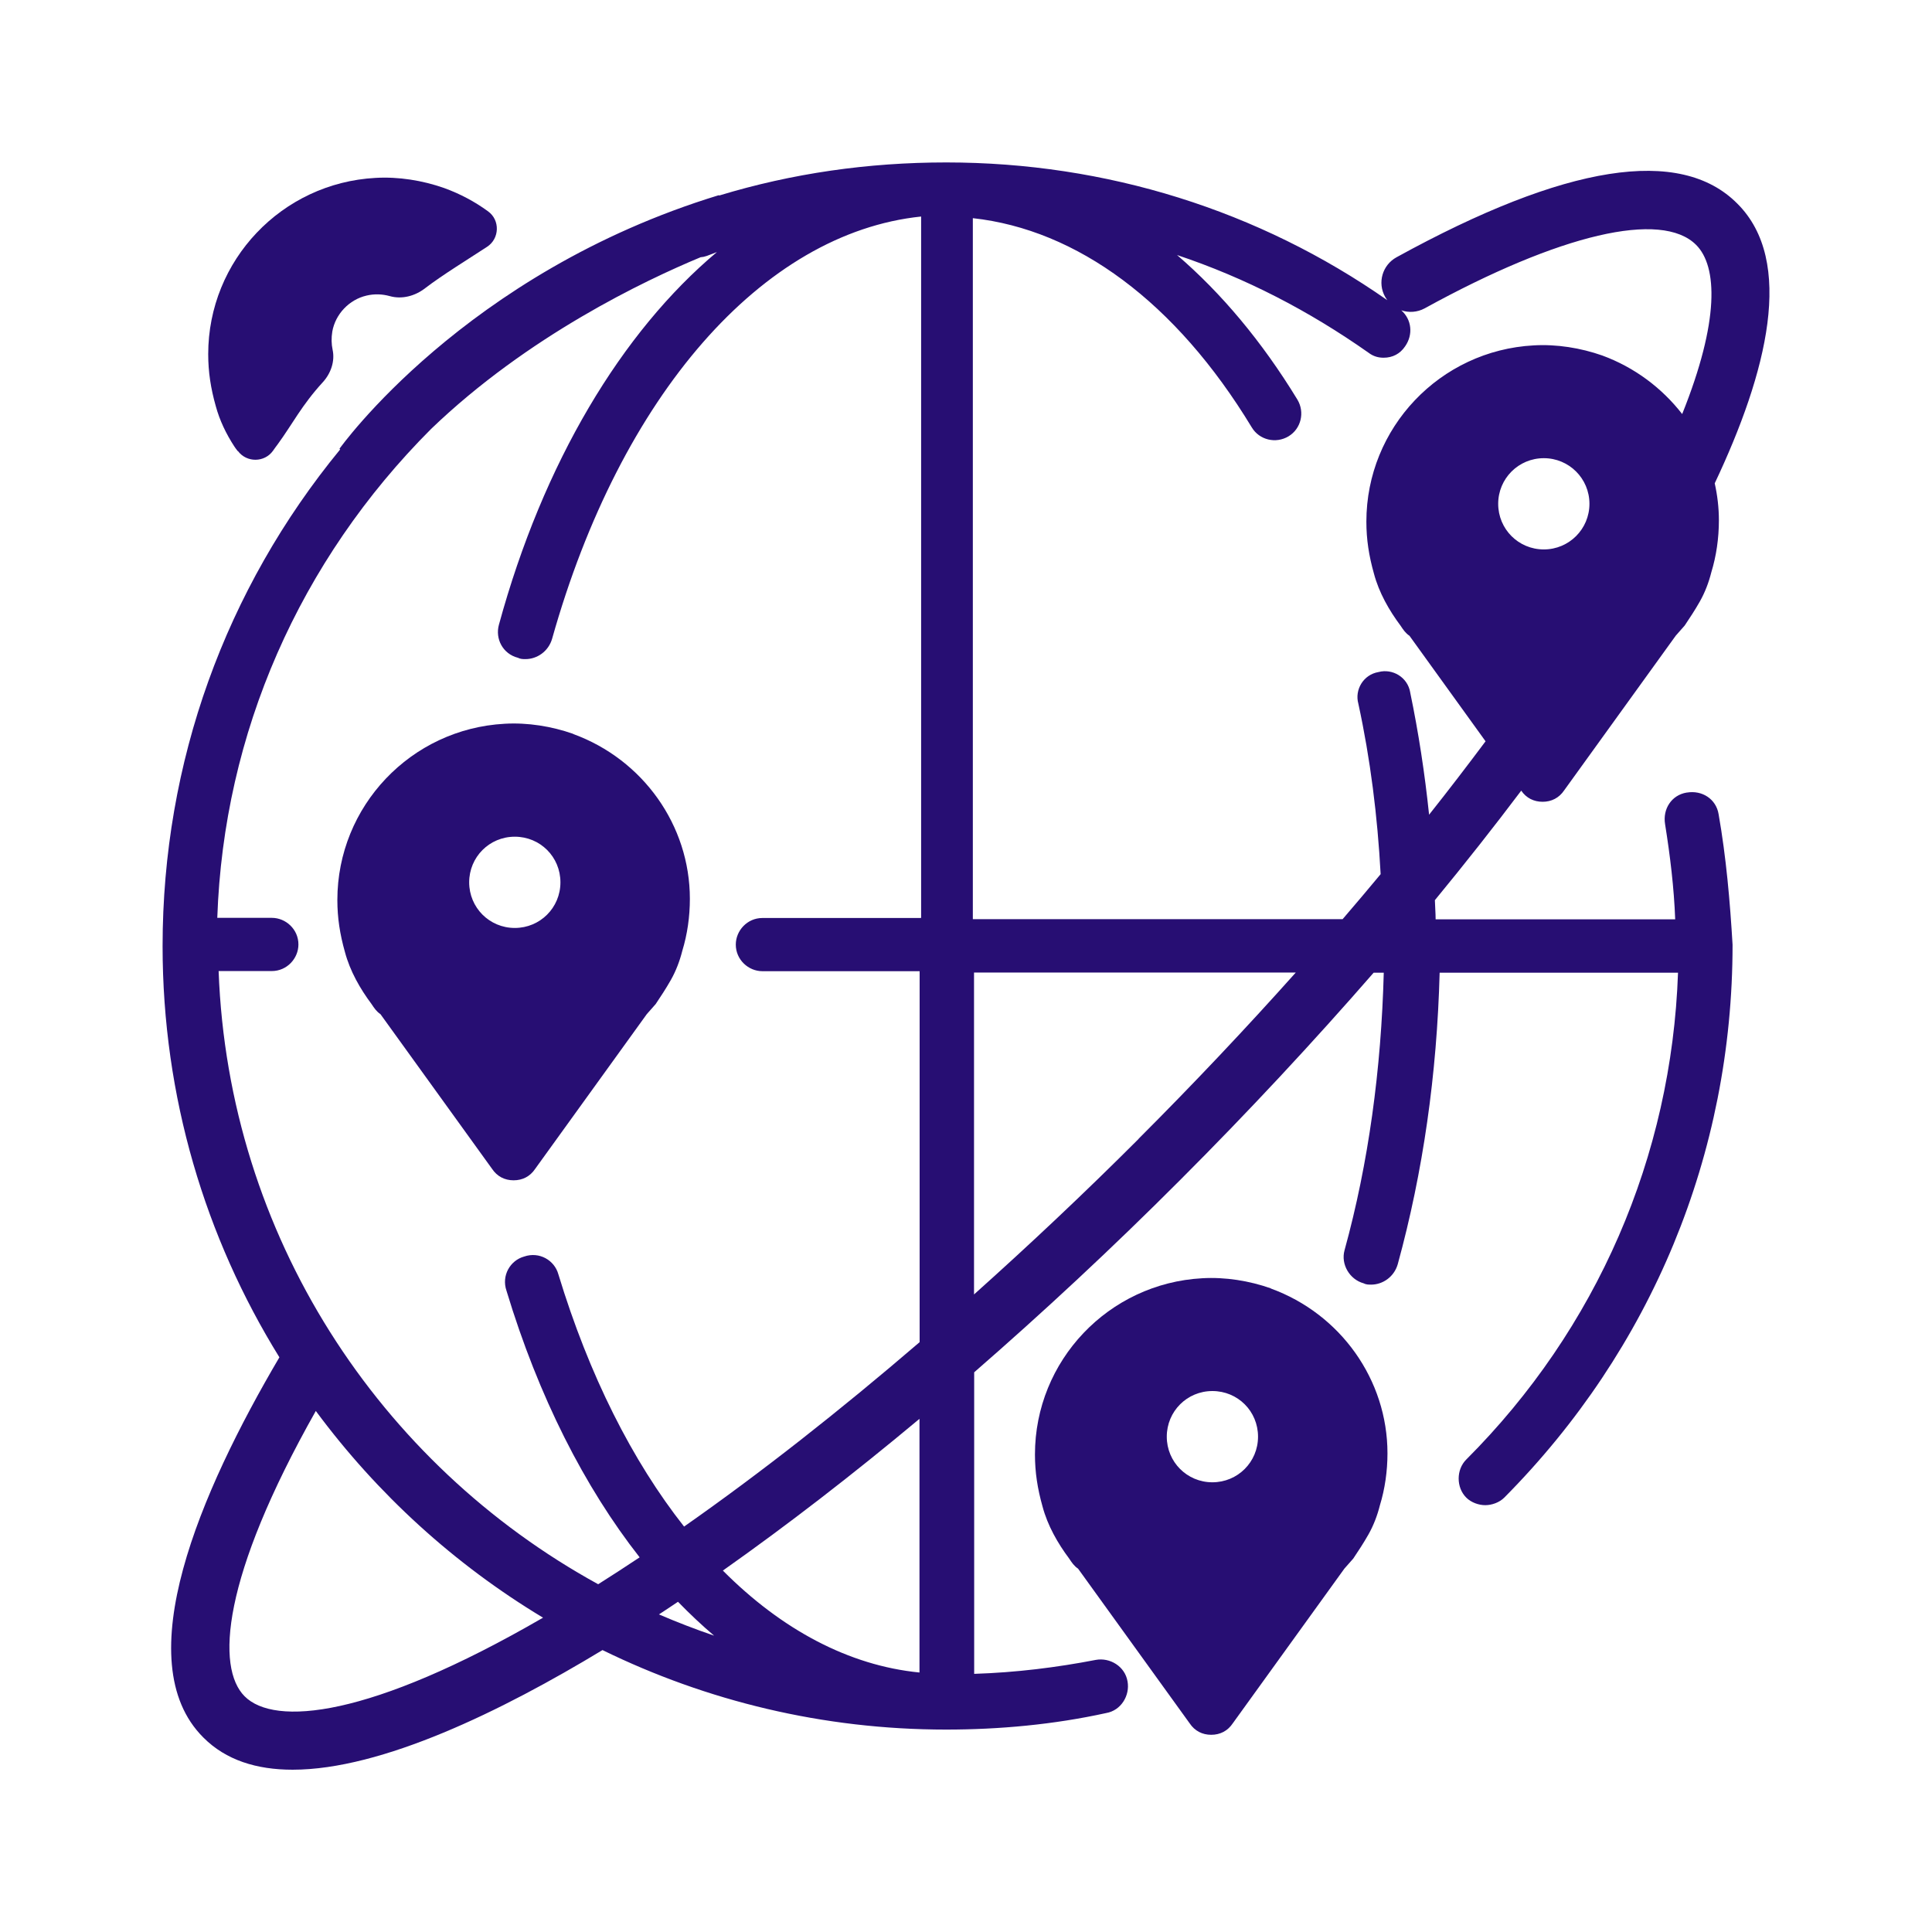
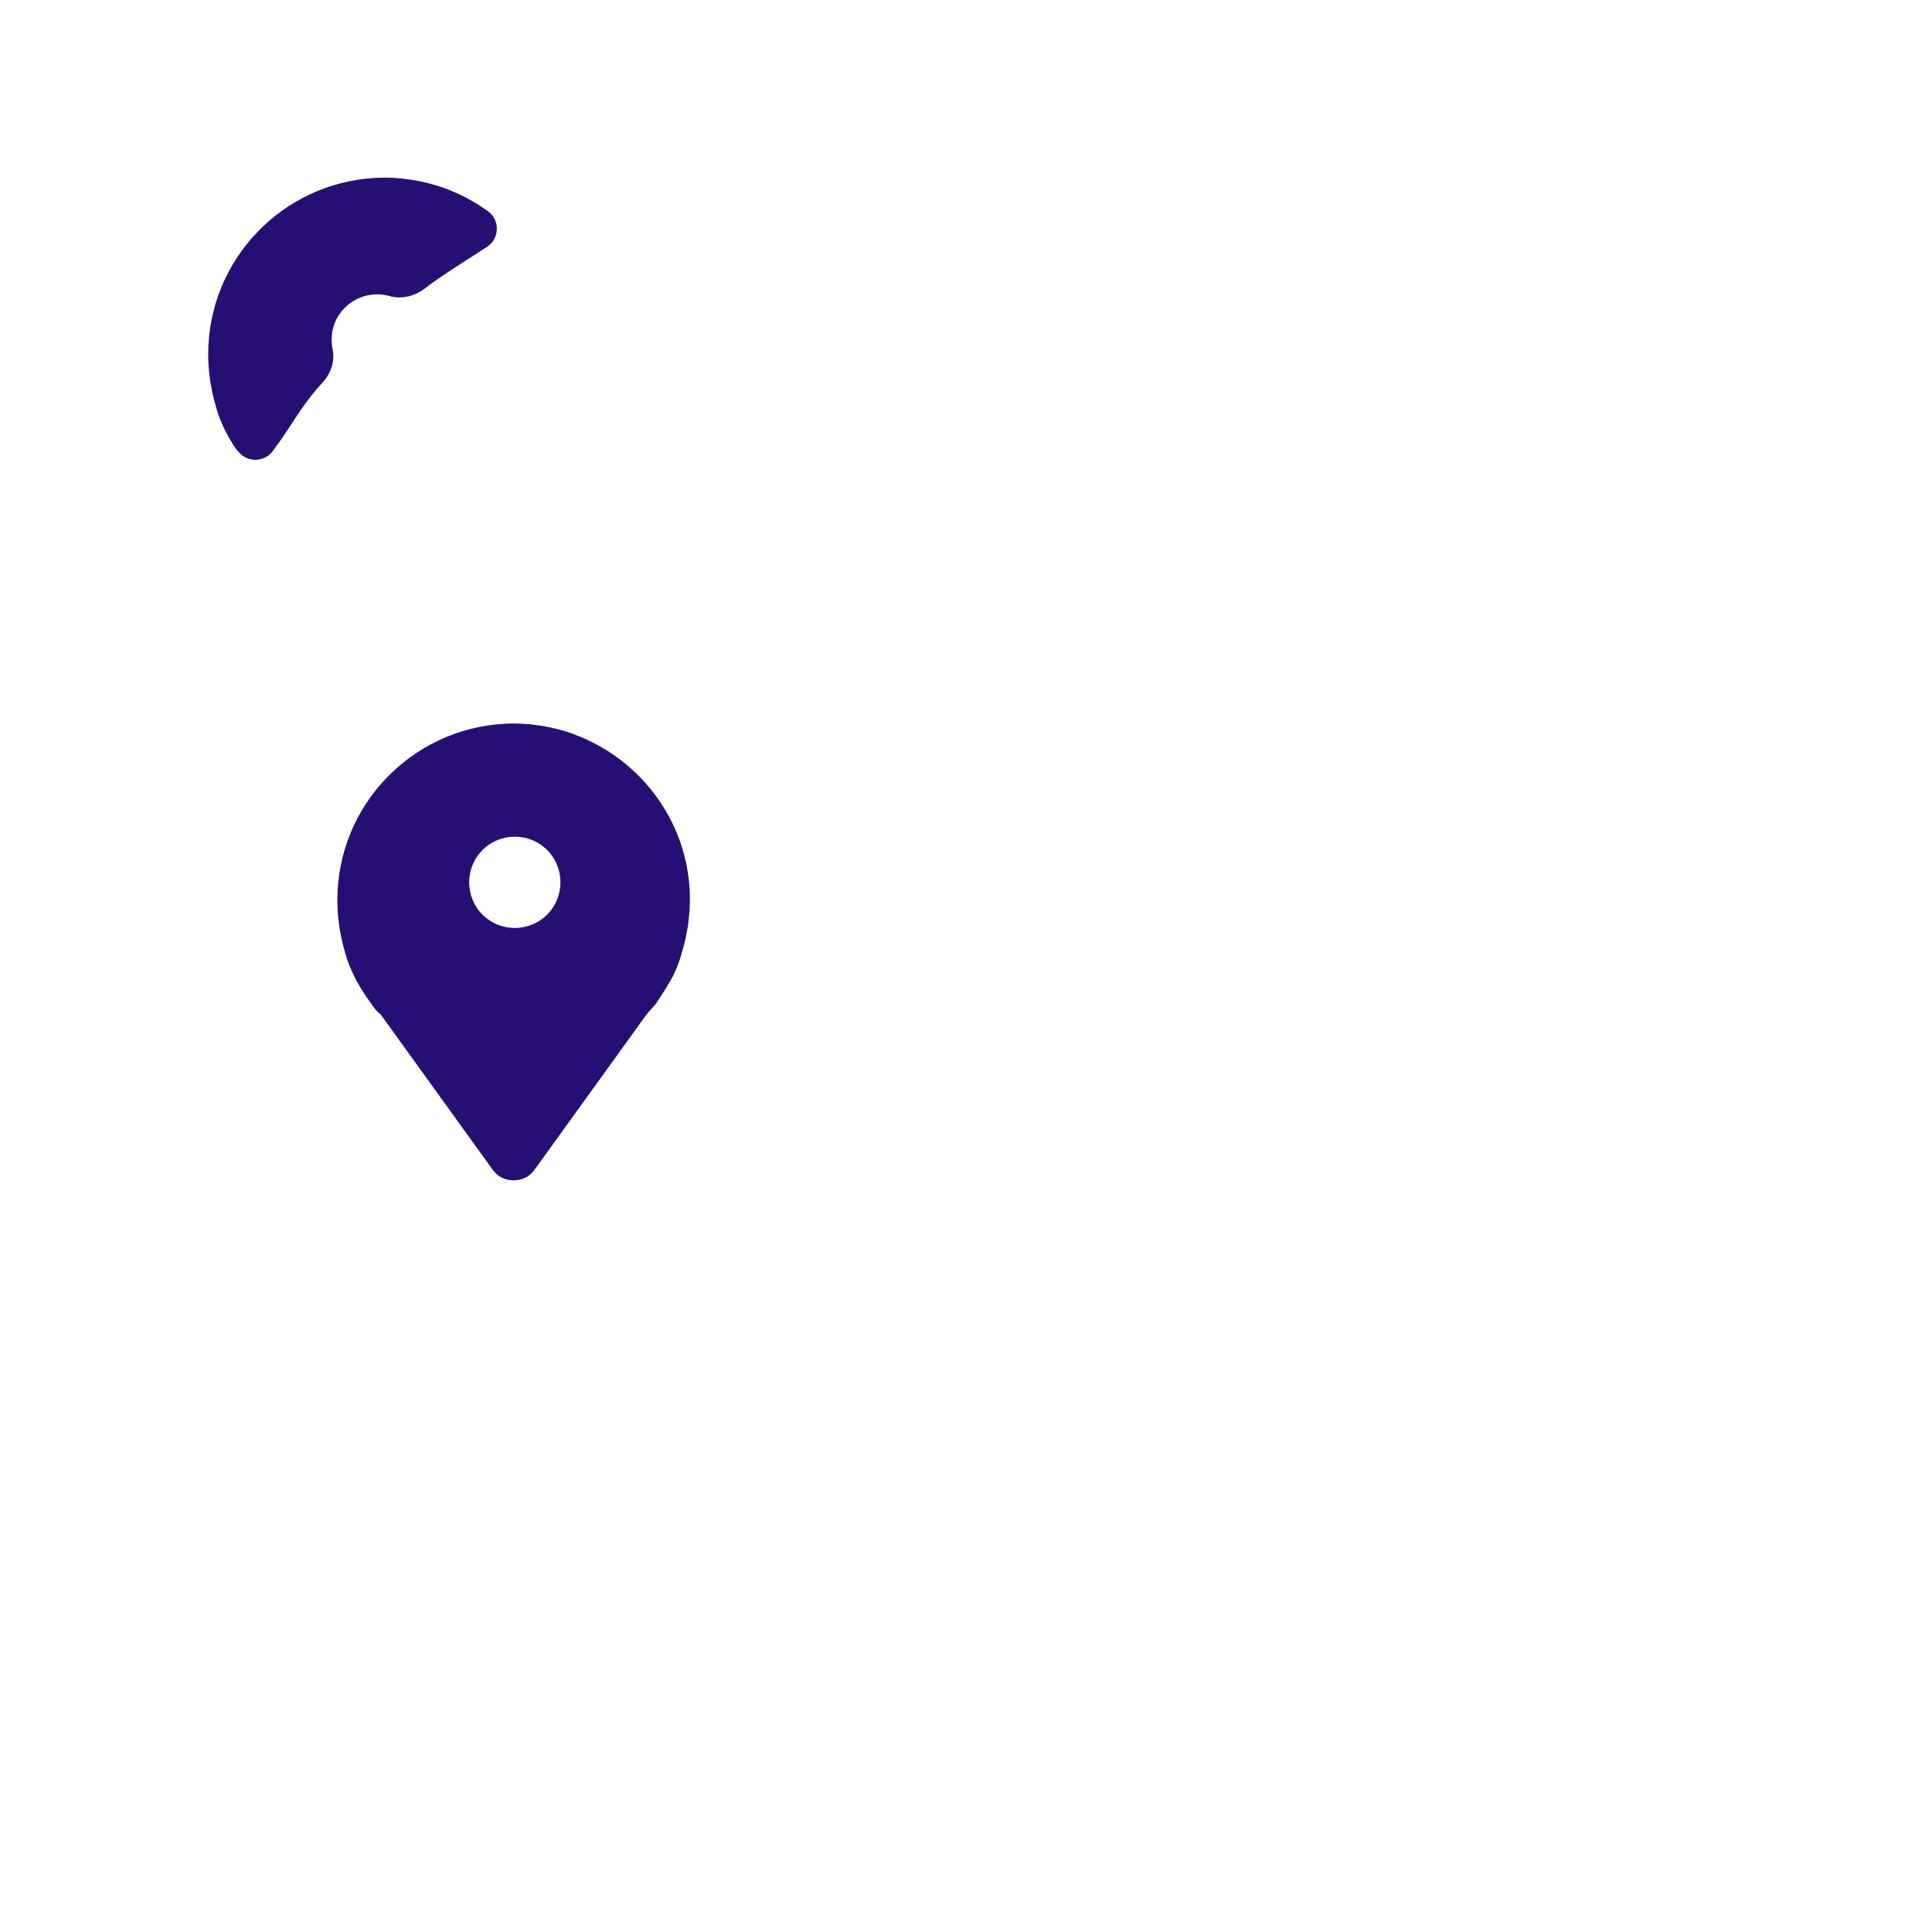
<svg xmlns="http://www.w3.org/2000/svg" id="Layer_1" data-name="Layer 1" viewBox="0 0 130 130">
  <defs>
    <style>
      .cls-1 {
        fill: #270e73;
      }
    </style>
  </defs>
-   <path class="cls-1" d="M85.51,86.69c-1.45-.51-3.07-.77-4.61-.68-6.31.34-11.26,5.55-11.26,11.86,0,1.19.17,2.3.51,3.5.34,1.28,1.02,2.47,1.79,3.5.17.26.34.51.6.68l7.51,10.41c.34.51.85.77,1.45.77s1.11-.26,1.45-.77l7.51-10.41.6-.68c.34-.51.68-1.02,1.02-1.62s.6-1.28.77-1.96c.34-1.11.51-2.3.51-3.5,0-4.95-3.16-9.38-7.85-11.09ZM81.58,99.74c-1.71,0-3.07-1.37-3.07-3.07s1.36-3.07,3.07-3.07,3.07,1.36,3.07,3.07-1.37,3.07-3.07,3.07Z" />
  <path class="cls-1" d="M38.57,49.38c-1.45-.51-3.07-.77-4.61-.68-6.31.34-11.26,5.55-11.26,11.86,0,1.19.17,2.3.51,3.5.34,1.28,1.02,2.47,1.79,3.5.17.26.34.51.6.68l7.51,10.41c.34.51.85.77,1.45.77s1.11-.26,1.45-.77l7.51-10.41.6-.68c.34-.51.68-1.02,1.02-1.62.34-.6.6-1.28.77-1.96.34-1.11.51-2.3.51-3.5,0-4.95-3.16-9.38-7.85-11.09ZM34.64,62.44c-1.71,0-3.07-1.37-3.07-3.07s1.36-3.07,3.07-3.07,3.07,1.36,3.07,3.07-1.37,3.07-3.07,3.07Z" />
  <path class="cls-1" d="M16.01,30.35c.59.79,1.79.78,2.36-.02.1-.15.21-.29.32-.44,1-1.37,1.61-2.62,3.03-4.17.54-.59.83-1.41.66-2.19-.08-.38-.09-.79-.02-1.22.21-1.18,1.14-2.15,2.3-2.42.55-.13,1.07-.1,1.55.03.83.24,1.72,0,2.4-.53,1.12-.86,2.89-1.95,4.16-2.78.85-.55.89-1.8.07-2.39-.89-.65-1.88-1.18-2.96-1.57-1.45-.51-3.07-.77-4.61-.68-6.31.34-11.26,5.55-11.26,11.86,0,1.19.17,2.3.51,3.5.26.96.7,1.87,1.24,2.7.04.06.12.18.24.33Z" />
-   <path class="cls-1" d="M113.49,53.33c-1.02.17-1.62,1.11-1.45,2.13.34,2.13.6,4.27.68,6.4h-16.12c0-.43-.04-.86-.05-1.29,2.04-2.48,3.98-4.94,5.81-7.37.34.5.85.75,1.44.75s1.11-.26,1.45-.77l7.51-10.41.6-.68c.34-.51.68-1.02,1.02-1.62.34-.6.6-1.28.77-1.96.34-1.11.51-2.3.51-3.5,0-.85-.1-1.68-.28-2.49,3.53-7.46,5.41-14.95,1.52-18.82-3.83-3.86-11.55-2.65-22.93,3.61-.95.52-1.3,1.71-.77,2.66.04.08.1.15.15.23-8.63-6.04-18.91-9.27-29.68-9.27-5.25,0-10.36.73-15.29,2.23v-.03c-17.14,5.23-25.54,17.07-25.54,17.07l.05.04c-7.72,9.4-11.95,21.05-11.95,33.42,0,10.15,2.88,19.63,7.86,27.67-5.31,9.02-10.26,20.45-5.12,25.58,1.52,1.53,3.59,2.17,6.01,2.17,6,0,14.08-3.95,20.85-8.05,6.99,3.42,14.83,5.35,23.13,5.35,3.58,0,7.25-.34,10.75-1.11,1.02-.17,1.62-1.19,1.45-2.13-.17-1.02-1.19-1.62-2.13-1.45-2.64.51-5.37.85-8.19.94v-20.29c4.62-4.02,9.27-8.34,13.85-12.93,4.62-4.62,8.97-9.3,13.03-13.96h.68c-.17,6.48-1.02,12.8-2.64,18.68-.26.94.34,1.96,1.28,2.22.17.09.34.09.51.09.77,0,1.54-.51,1.79-1.37,1.71-6.23,2.64-12.8,2.82-19.62h16.04c-.43,12.37-5.46,23.97-14.25,32.76-.68.68-.68,1.88,0,2.56.34.34.85.51,1.28.51s.94-.17,1.28-.51c9.9-9.98,15.36-23.12,15.36-37.2-.17-2.9-.43-5.89-.94-8.79-.17-1.02-1.11-1.62-2.13-1.45ZM16.46,114.14c-1.92-1.92-1.56-7.95,4.79-19.2,4.13,5.58,9.32,10.32,15.29,13.91-11.7,6.78-18.08,7.3-20.08,5.29ZM44.34,108.63c.44-.29.87-.57,1.28-.85.79.81,1.6,1.58,2.43,2.28-1.26-.43-2.5-.91-3.71-1.43ZM61.87,112.54c-4.75-.47-9.27-2.88-13.23-6.86,4.31-3.04,8.74-6.46,13.23-10.21v17.07ZM61.96,61.77h-10.66c-1.02,0-1.79.85-1.79,1.79,0,1.02.85,1.79,1.79,1.79h10.58v24.96c-5.39,4.63-10.71,8.81-15.85,12.41-3.48-4.41-6.39-10.17-8.46-16.98-.26-.94-1.28-1.54-2.3-1.19-.94.26-1.54,1.28-1.19,2.3,2.16,7.14,5.25,13.21,8.96,17.94-.96.64-1.89,1.24-2.79,1.81-14.73-8.08-24.88-23.45-25.54-41.26h3.58c1.02,0,1.79-.85,1.79-1.79,0-1.02-.85-1.79-1.79-1.79h-3.67c.43-12.44,5.53-24.03,14.39-32.9,6.5-6.25,14.4-10,18.13-11.55.14-.01.28-.04.42-.09.26-.09.43-.17.68-.26-6.4,5.37-11.69,14.16-14.67,25.08-.26.94.26,1.96,1.28,2.22.17.09.34.09.51.09.77,0,1.54-.51,1.79-1.37,4.61-16.38,14.16-27.3,24.83-28.41v47.18ZM103.88,36.97c-1.71,0-3.07-1.37-3.07-3.07s1.37-3.07,3.07-3.07,3.07,1.37,3.07,3.07-1.37,3.07-3.07,3.07ZM76.62,76.63c-3.67,3.67-7.38,7.16-11.08,10.47v-21.66h21.65c-3.34,3.74-6.87,7.48-10.58,11.19ZM94.89,46.59c-.17-1.02-1.19-1.62-2.13-1.37-1.02.17-1.62,1.19-1.36,2.13.81,3.73,1.29,7.57,1.5,11.47-.84,1.01-1.69,2.02-2.56,3.03h-24.88V14.68c7,.77,13.65,5.63,18.77,14.08.51.85,1.62,1.11,2.47.6.85-.51,1.11-1.62.6-2.47-2.39-3.92-5.12-7.17-8.1-9.73,4.61,1.54,8.87,3.75,12.88,6.57.34.26.68.34,1.02.34.6,0,1.11-.26,1.45-.77.55-.79.44-1.8-.26-2.42.5.17,1.07.14,1.57-.13,9.11-5.01,15.94-6.61,18.27-4.27,1.44,1.44,1.58,5.11-.94,11.38-1.36-1.75-3.2-3.14-5.38-3.94-1.45-.51-3.07-.77-4.61-.68-6.31.34-11.26,5.55-11.26,11.86,0,1.19.17,2.3.51,3.5.34,1.28,1.02,2.47,1.79,3.5.17.26.34.51.6.68l5.12,7.1c-1.22,1.63-2.48,3.28-3.8,4.94-.29-2.78-.71-5.53-1.27-8.22Z" />
</svg>